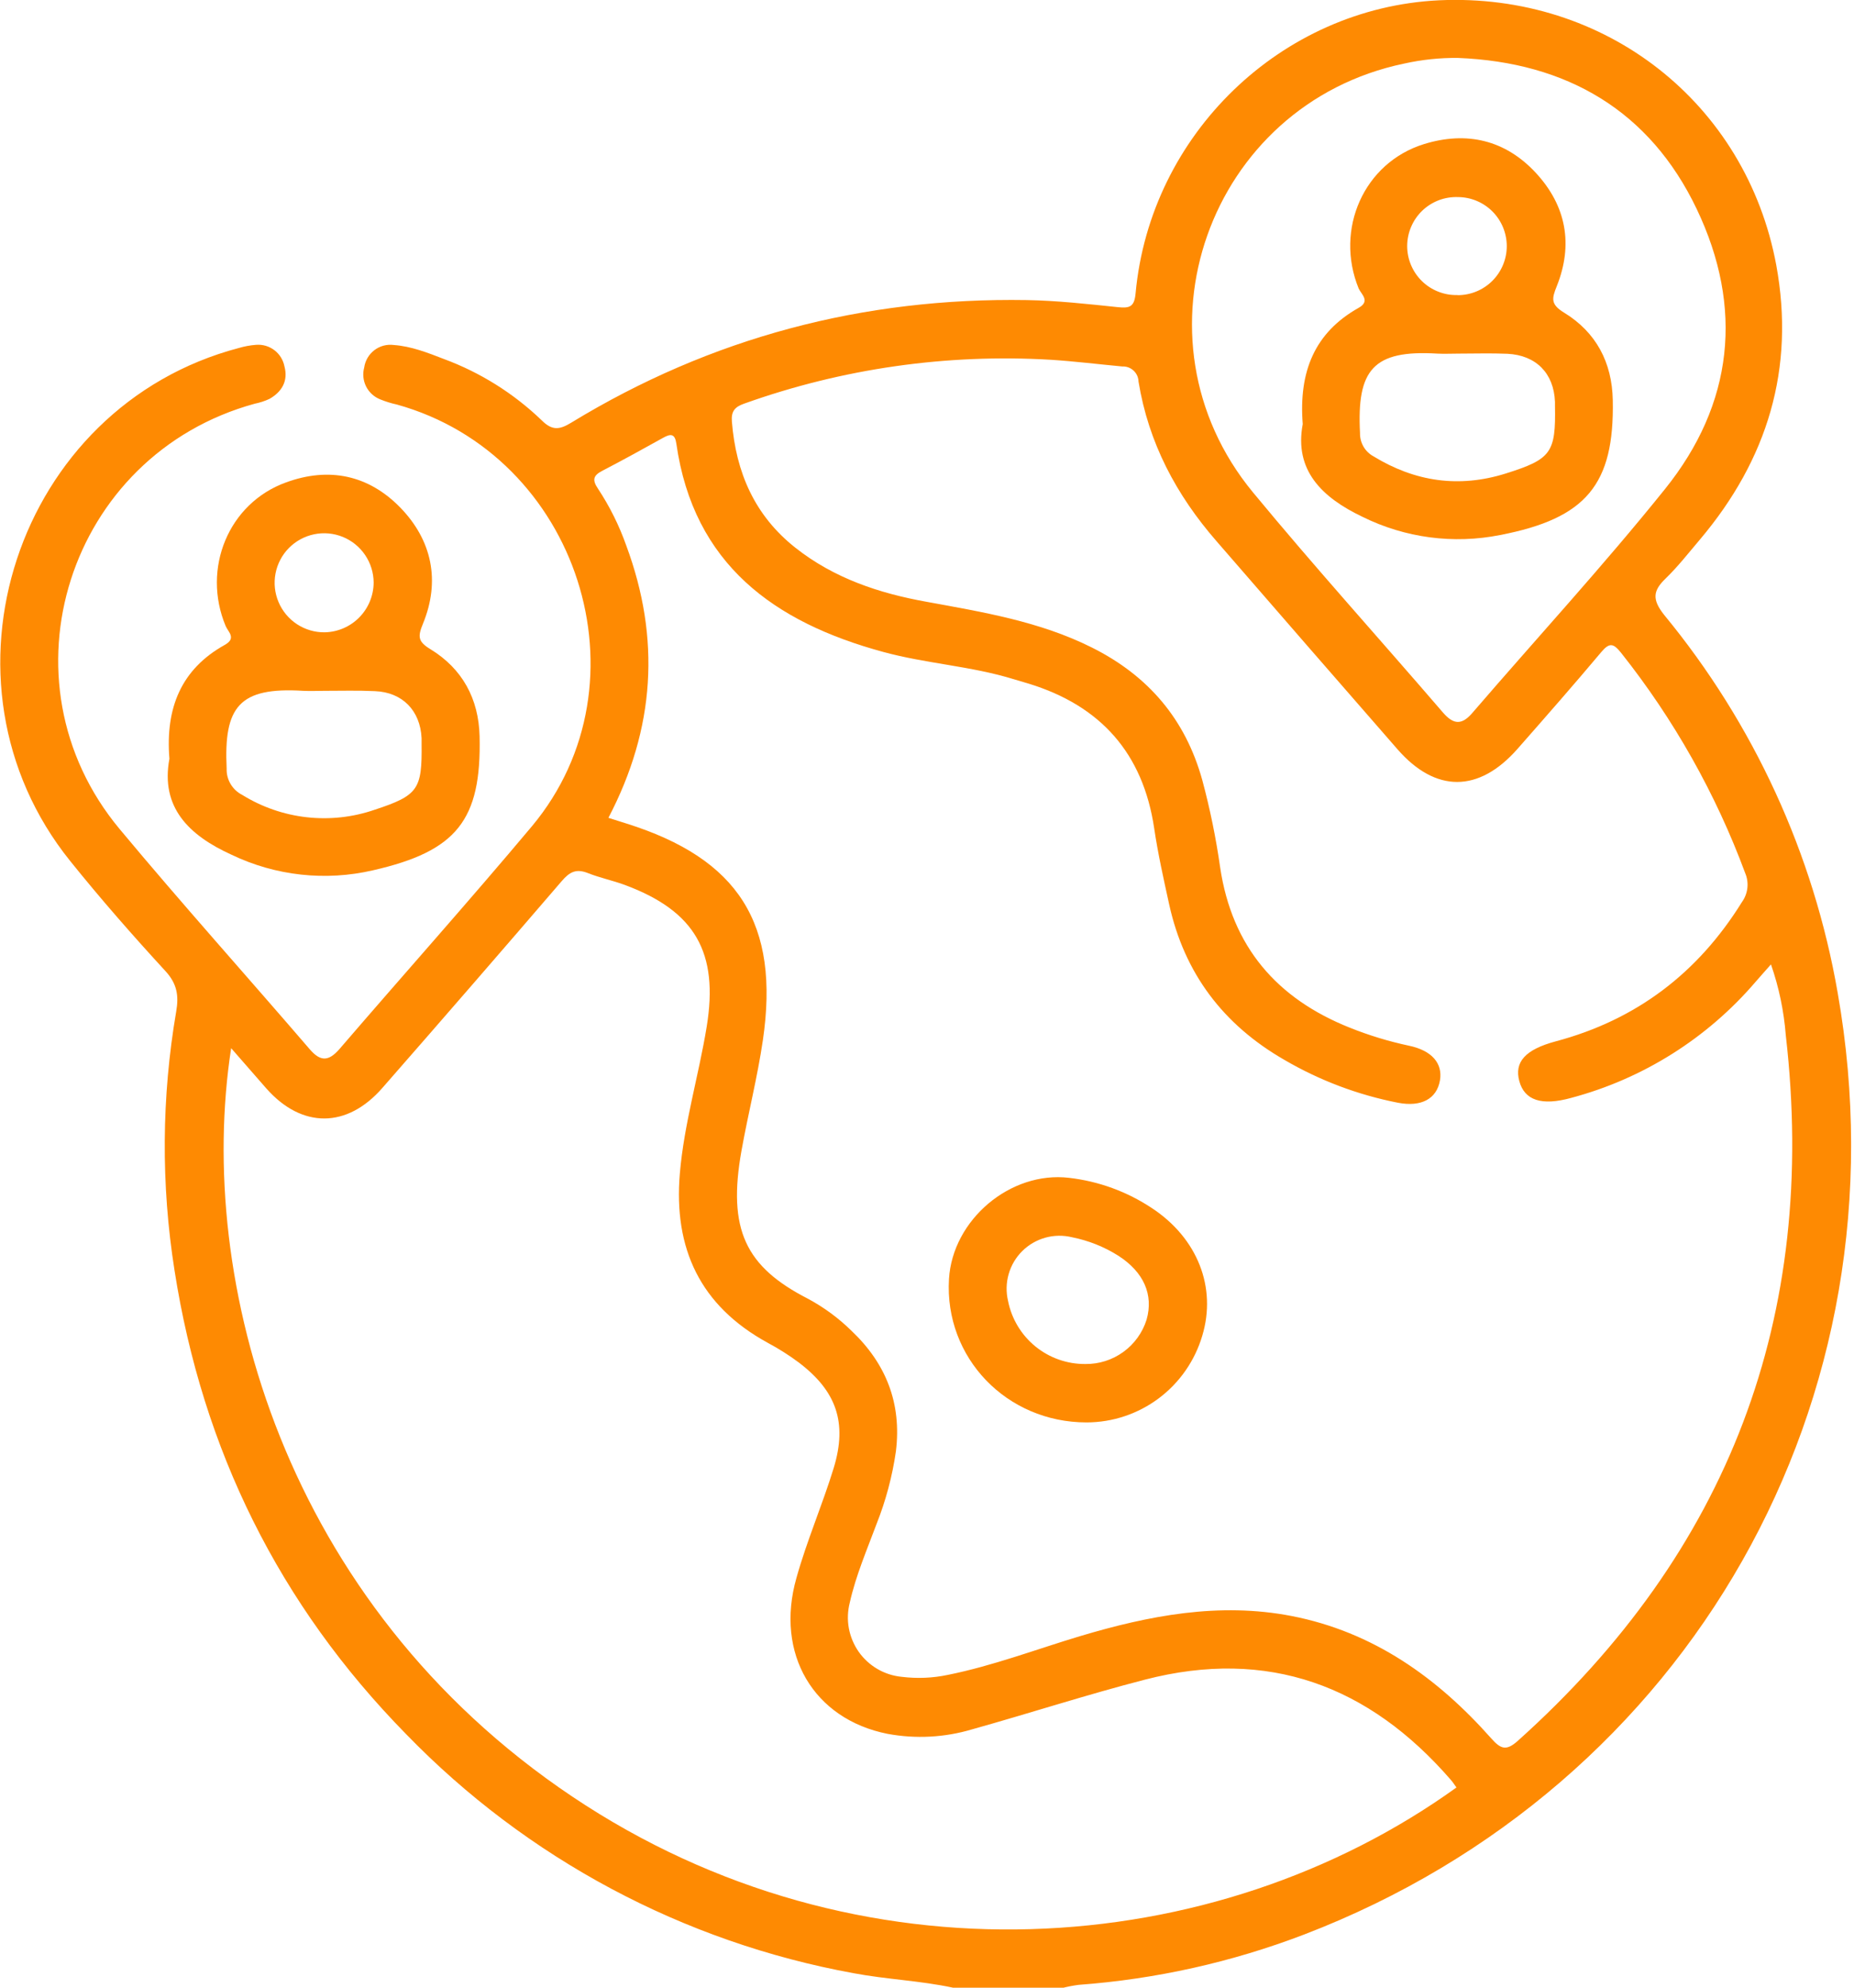
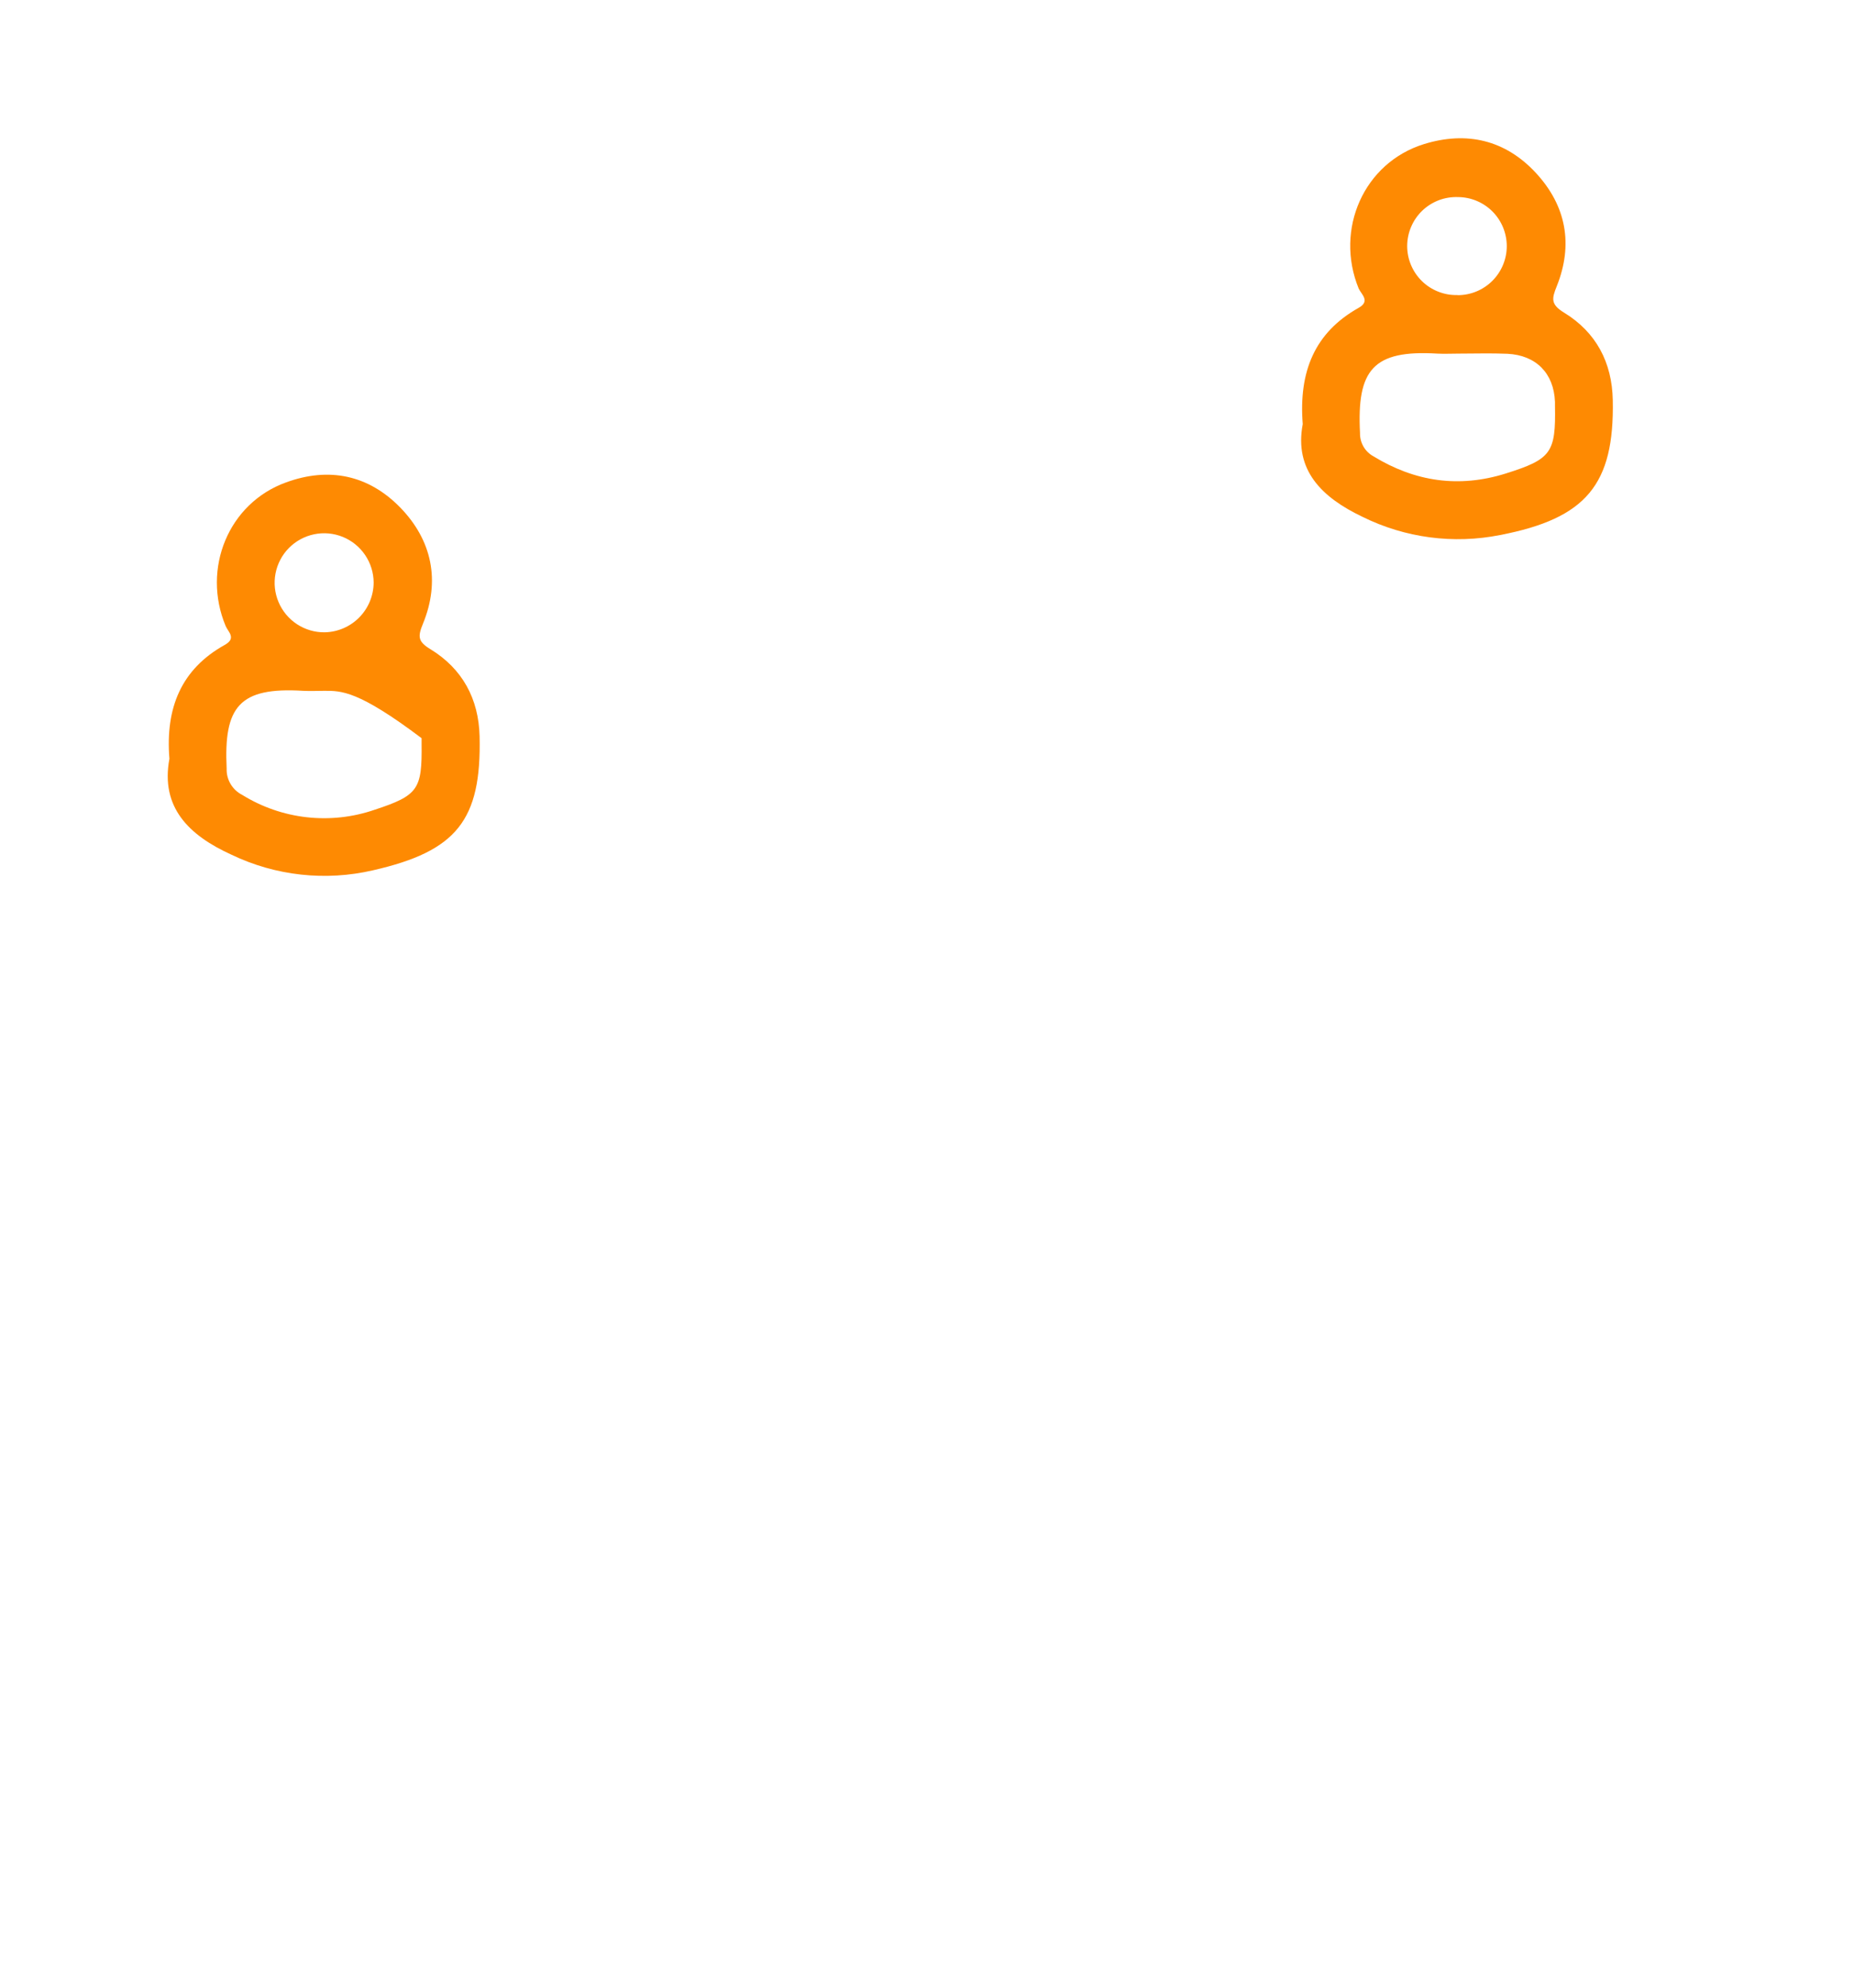
<svg xmlns="http://www.w3.org/2000/svg" width="56" height="60" viewBox="0 0 56 60" fill="none">
  <g clip-path="url(#clip0_1456_270)">
-     <path d="M28.783 60C27.793 59.787 26.779 59.751 25.783 59.563C20.637 58.626 15.912 56.104 12.269 52.349C8.431 48.443 6.114 43.751 5.271 38.345C4.861 35.754 4.879 33.114 5.323 30.528C5.404 30.059 5.35 29.697 4.999 29.315C4.008 28.238 3.04 27.134 2.123 25.994C-2.245 20.575 0.492 12.272 7.219 10.503C7.387 10.454 7.559 10.422 7.734 10.409C7.932 10.393 8.129 10.45 8.288 10.571C8.446 10.691 8.554 10.865 8.592 11.061C8.708 11.493 8.52 11.826 8.139 12.041C7.998 12.107 7.849 12.155 7.696 12.186C2.06 13.727 -0.124 20.54 3.612 25.024C5.49 27.277 7.446 29.453 9.356 31.673C9.685 32.056 9.929 32.034 10.248 31.673C12.183 29.423 14.162 27.211 16.067 24.941C19.687 20.609 17.476 13.736 11.986 12.211C11.814 12.174 11.646 12.121 11.483 12.055C11.299 11.982 11.147 11.843 11.058 11.666C10.969 11.488 10.949 11.284 11.001 11.092C11.031 10.885 11.141 10.697 11.308 10.57C11.474 10.443 11.684 10.387 11.892 10.414C12.423 10.452 12.916 10.647 13.408 10.837C14.509 11.244 15.516 11.875 16.363 12.689C16.676 13.002 16.899 12.975 17.249 12.762C21.476 10.185 26.074 8.977 31.015 9.058C31.93 9.074 32.845 9.176 33.757 9.271C34.117 9.309 34.264 9.271 34.301 8.85C34.746 4.045 38.709 0.24 43.462 0.009C48.487 -0.225 52.742 3.106 53.652 8.002C54.225 11.13 53.386 13.871 51.35 16.282C51.009 16.684 50.683 17.102 50.306 17.467C49.929 17.832 49.894 18.093 50.267 18.563C52.974 21.848 54.781 25.78 55.508 29.974C57.667 42.245 51.036 53.927 39.402 58.391C37.213 59.23 34.913 59.743 32.575 59.915C32.403 59.938 32.232 59.971 32.064 60.016L28.783 60ZM18.377 24.687L18.918 24.858C22.308 25.921 23.56 27.884 23.042 31.404C22.878 32.52 22.596 33.62 22.397 34.733C21.97 37.116 22.521 38.239 24.401 39.202C24.884 39.461 25.328 39.787 25.719 40.171C26.765 41.162 27.238 42.362 27.061 43.809C26.953 44.56 26.757 45.296 26.477 46.001C26.186 46.783 25.851 47.557 25.667 48.379C25.603 48.63 25.593 48.892 25.639 49.148C25.686 49.403 25.787 49.645 25.935 49.858C26.084 50.07 26.277 50.248 26.501 50.379C26.725 50.51 26.975 50.591 27.233 50.616C27.698 50.674 28.17 50.655 28.629 50.558C29.991 50.284 31.291 49.789 32.612 49.392C34.707 48.766 36.825 48.357 39.014 48.781C41.476 49.26 43.41 50.635 45.041 52.473C45.334 52.803 45.498 52.861 45.852 52.543C52.219 46.834 54.915 39.737 53.94 31.252C53.883 30.522 53.733 29.803 53.492 29.111C53.303 29.326 53.16 29.484 53.022 29.644C51.563 31.345 49.623 32.565 47.457 33.141C46.561 33.389 46.048 33.213 45.891 32.636C45.735 32.058 46.068 31.681 46.995 31.433C49.431 30.784 51.289 29.367 52.615 27.23C52.705 27.105 52.761 26.96 52.779 26.808C52.797 26.655 52.775 26.501 52.715 26.359C51.825 23.959 50.56 21.715 48.968 19.71C48.737 19.422 48.62 19.383 48.366 19.684C47.538 20.67 46.687 21.638 45.837 22.605C44.667 23.934 43.361 23.937 42.208 22.614C40.385 20.527 38.566 18.436 36.748 16.34C35.529 14.943 34.69 13.365 34.389 11.518C34.387 11.455 34.373 11.393 34.347 11.336C34.321 11.279 34.284 11.228 34.238 11.186C34.192 11.143 34.138 11.111 34.079 11.089C34.02 11.068 33.957 11.059 33.894 11.062C33.176 10.995 32.459 10.906 31.739 10.86C28.593 10.674 25.442 11.124 22.475 12.185C22.182 12.287 22.082 12.426 22.107 12.731C22.231 14.261 22.793 15.56 24.022 16.532C25.188 17.454 26.549 17.908 27.983 18.165C29.692 18.478 31.402 18.757 32.98 19.546C34.682 20.396 35.807 21.71 36.316 23.552C36.549 24.418 36.729 25.298 36.855 26.186C37.212 28.578 38.564 30.142 40.769 31.021C41.348 31.253 41.945 31.435 42.555 31.565C43.249 31.709 43.581 32.099 43.494 32.612C43.397 33.169 42.935 33.422 42.228 33.288C41.02 33.052 39.859 32.615 38.796 31.994C36.952 30.935 35.773 29.384 35.314 27.297C35.147 26.535 34.976 25.772 34.862 25.002C34.524 22.737 33.245 21.304 31.073 20.637L30.625 20.504C29.335 20.105 27.977 20.034 26.677 19.679C23.39 18.787 20.95 17.038 20.429 13.392C20.388 13.104 20.273 13.079 20.036 13.212C19.424 13.553 18.809 13.891 18.186 14.215C17.915 14.356 17.885 14.491 18.062 14.751C18.416 15.288 18.704 15.866 18.918 16.473C19.955 19.27 19.79 21.988 18.377 24.687ZM43.992 53.957C43.936 53.88 43.886 53.8 43.823 53.728C41.35 50.877 38.3 49.741 34.586 50.701C32.833 51.153 31.108 51.714 29.362 52.202C28.534 52.449 27.66 52.495 26.81 52.338C24.573 51.895 23.405 49.921 24.056 47.632C24.369 46.51 24.839 45.431 25.182 44.313C25.6 42.942 25.264 41.988 24.124 41.126C23.826 40.904 23.512 40.706 23.184 40.531C21.149 39.416 20.341 37.689 20.535 35.418C20.664 33.913 21.104 32.471 21.346 30.99C21.711 28.756 21 27.502 18.873 26.713C18.508 26.578 18.121 26.499 17.761 26.356C17.401 26.214 17.206 26.319 16.968 26.596C15.173 28.683 13.369 30.763 11.555 32.834C10.485 34.065 9.118 34.071 8.044 32.855C7.701 32.467 7.363 32.072 6.982 31.64C5.901 38.651 8.568 48.391 17.288 54.233C25.916 60.016 36.686 59.209 43.992 53.957ZM44.047 1.749C43.497 1.742 42.949 1.8 42.413 1.919C36.499 3.15 33.996 10.197 37.844 14.86C39.709 17.118 41.675 19.289 43.585 21.509C43.908 21.883 44.16 21.89 44.482 21.509C46.419 19.261 48.431 17.076 50.289 14.765C52.362 12.191 52.67 9.285 51.25 6.311C49.83 3.336 47.316 1.879 44.039 1.749H44.047Z" fill="#FE8A02" />
-     <path d="M5.117 22.904C4.991 21.359 5.481 20.196 6.785 19.469C7.151 19.266 6.893 19.079 6.816 18.898C6.091 17.163 6.901 15.186 8.645 14.56C9.935 14.09 11.129 14.336 12.089 15.32C13.048 16.305 13.308 17.534 12.774 18.831C12.618 19.211 12.618 19.366 13 19.596C13.966 20.186 14.459 21.091 14.486 22.228C14.545 24.761 13.79 25.695 11.27 26.27C9.832 26.605 8.323 26.439 6.991 25.8C5.704 25.215 4.843 24.371 5.117 22.904ZM9.801 20.853C9.587 20.853 9.371 20.864 9.158 20.853C7.223 20.734 6.756 21.332 6.846 23.201C6.84 23.365 6.882 23.526 6.965 23.666C7.048 23.807 7.17 23.92 7.315 23.994C7.906 24.36 8.571 24.591 9.262 24.669C9.953 24.747 10.653 24.671 11.311 24.445C12.632 24.011 12.751 23.829 12.734 22.458C12.734 22.4 12.734 22.34 12.734 22.283C12.695 21.451 12.155 20.895 11.325 20.863C10.816 20.838 10.309 20.853 9.801 20.853ZM11.286 17.584C11.284 17.288 11.195 17 11.029 16.755C10.863 16.509 10.628 16.319 10.354 16.207C10.08 16.096 9.779 16.068 9.489 16.128C9.2 16.187 8.934 16.332 8.726 16.542C8.518 16.753 8.378 17.02 8.322 17.311C8.266 17.602 8.298 17.902 8.414 18.175C8.529 18.447 8.723 18.68 8.97 18.842C9.217 19.004 9.507 19.09 9.803 19.087C10.198 19.08 10.574 18.919 10.851 18.638C11.128 18.357 11.284 17.979 11.286 17.584Z" fill="#FE8A02" />
-     <path d="M32.819 42.937C30.403 42.937 28.523 40.982 28.664 38.61C28.77 36.822 30.516 35.344 32.291 35.554C33.187 35.657 34.045 35.971 34.796 36.47C36.174 37.379 36.753 38.863 36.315 40.319C36.092 41.074 35.631 41.737 35.001 42.209C34.371 42.681 33.606 42.936 32.819 42.937ZM32.783 41.174C33.194 41.179 33.596 41.052 33.93 40.81C34.263 40.569 34.51 40.227 34.633 39.834C34.846 39.083 34.55 38.403 33.782 37.907C33.353 37.636 32.879 37.447 32.382 37.348C32.116 37.283 31.838 37.287 31.575 37.36C31.311 37.434 31.07 37.573 30.876 37.766C30.682 37.959 30.541 38.198 30.466 38.462C30.391 38.725 30.385 39.003 30.448 39.269C30.555 39.809 30.846 40.294 31.272 40.642C31.698 40.99 32.233 41.178 32.783 41.174Z" fill="#FE8A02" />
+     <path d="M5.117 22.904C4.991 21.359 5.481 20.196 6.785 19.469C7.151 19.266 6.893 19.079 6.816 18.898C6.091 17.163 6.901 15.186 8.645 14.56C9.935 14.09 11.129 14.336 12.089 15.32C13.048 16.305 13.308 17.534 12.774 18.831C12.618 19.211 12.618 19.366 13 19.596C13.966 20.186 14.459 21.091 14.486 22.228C14.545 24.761 13.79 25.695 11.27 26.27C9.832 26.605 8.323 26.439 6.991 25.8C5.704 25.215 4.843 24.371 5.117 22.904ZM9.801 20.853C9.587 20.853 9.371 20.864 9.158 20.853C7.223 20.734 6.756 21.332 6.846 23.201C6.84 23.365 6.882 23.526 6.965 23.666C7.048 23.807 7.17 23.92 7.315 23.994C7.906 24.36 8.571 24.591 9.262 24.669C9.953 24.747 10.653 24.671 11.311 24.445C12.632 24.011 12.751 23.829 12.734 22.458C12.734 22.4 12.734 22.34 12.734 22.283C10.816 20.838 10.309 20.853 9.801 20.853ZM11.286 17.584C11.284 17.288 11.195 17 11.029 16.755C10.863 16.509 10.628 16.319 10.354 16.207C10.08 16.096 9.779 16.068 9.489 16.128C9.2 16.187 8.934 16.332 8.726 16.542C8.518 16.753 8.378 17.02 8.322 17.311C8.266 17.602 8.298 17.902 8.414 18.175C8.529 18.447 8.723 18.68 8.97 18.842C9.217 19.004 9.507 19.09 9.803 19.087C10.198 19.08 10.574 18.919 10.851 18.638C11.128 18.357 11.284 17.979 11.286 17.584Z" fill="#FE8A02" />
    <path d="M39.349 12.802C39.225 11.214 39.71 10.037 41.038 9.292C41.4 9.088 41.118 8.886 41.038 8.708C40.31 6.923 41.194 4.911 43.014 4.349C44.296 3.953 45.464 4.221 46.388 5.216C47.311 6.212 47.524 7.38 47.023 8.637C46.867 9.019 46.837 9.19 47.247 9.44C48.208 10.029 48.692 10.935 48.714 12.08C48.764 14.625 47.912 15.649 45.313 16.15C43.904 16.431 42.442 16.238 41.154 15.601C39.923 15.015 39.087 14.193 39.349 12.802ZM44.059 10.674C43.845 10.674 43.629 10.685 43.414 10.674C41.465 10.556 40.982 11.17 41.079 13.069C41.075 13.214 41.112 13.356 41.184 13.481C41.256 13.606 41.362 13.708 41.489 13.777C42.741 14.541 44.067 14.735 45.475 14.295C46.857 13.86 46.995 13.669 46.968 12.246C46.968 12.207 46.968 12.169 46.968 12.13C46.935 11.269 46.397 10.721 45.53 10.679C45.035 10.658 44.546 10.674 44.059 10.674ZM44.025 8.91C44.418 8.911 44.795 8.757 45.074 8.48C45.352 8.204 45.51 7.828 45.512 7.436C45.513 7.043 45.359 6.666 45.083 6.387C44.806 6.108 44.43 5.951 44.038 5.949C43.839 5.942 43.642 5.975 43.456 6.045C43.271 6.116 43.102 6.223 42.959 6.36C42.816 6.498 42.702 6.662 42.624 6.845C42.546 7.027 42.505 7.223 42.504 7.421C42.503 7.62 42.542 7.816 42.619 7.999C42.696 8.182 42.808 8.348 42.95 8.486C43.092 8.625 43.26 8.733 43.445 8.805C43.63 8.878 43.827 8.912 44.025 8.906V8.91Z" fill="#FE8A02" />
  </g>
  <defs>
    <clipPath id="clip0_1456_270">
      <rect width="55.912" height="60" fill="white" />
    </clipPath>
  </defs>
</svg>